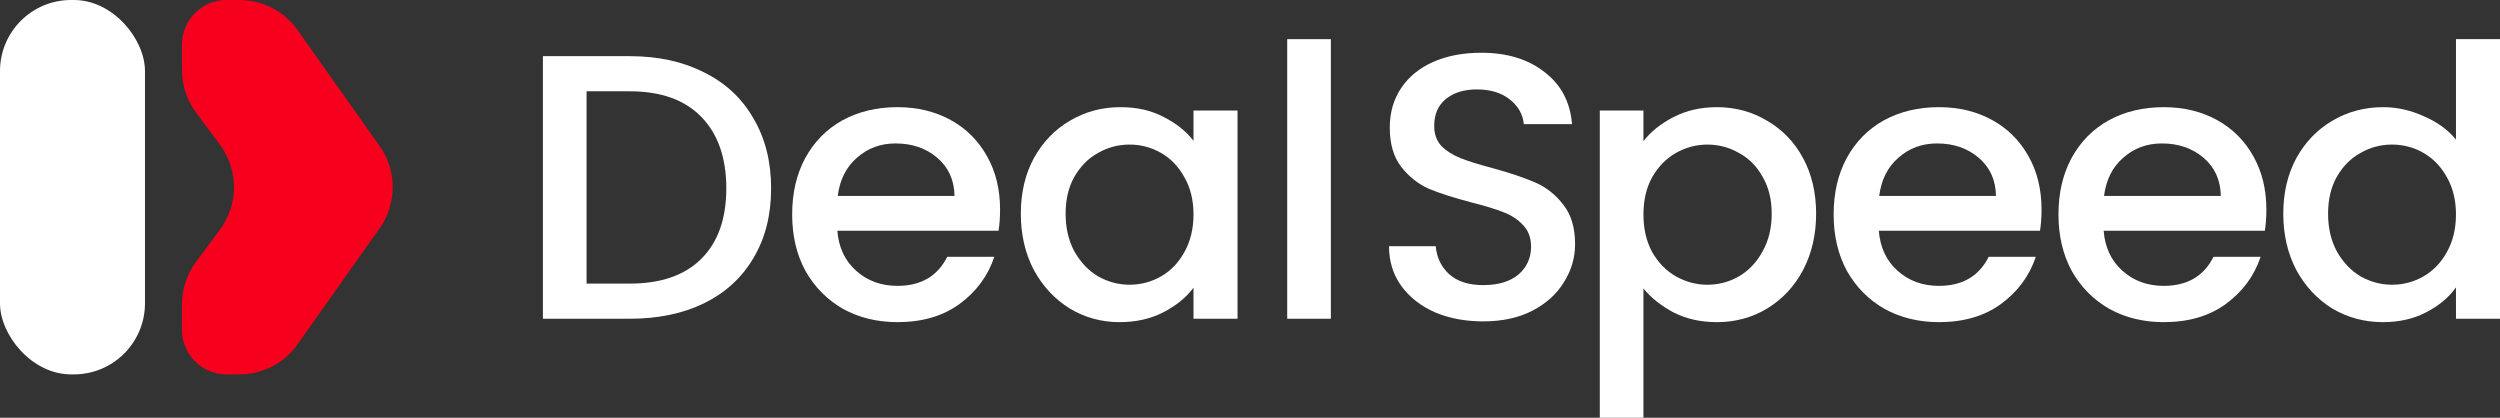
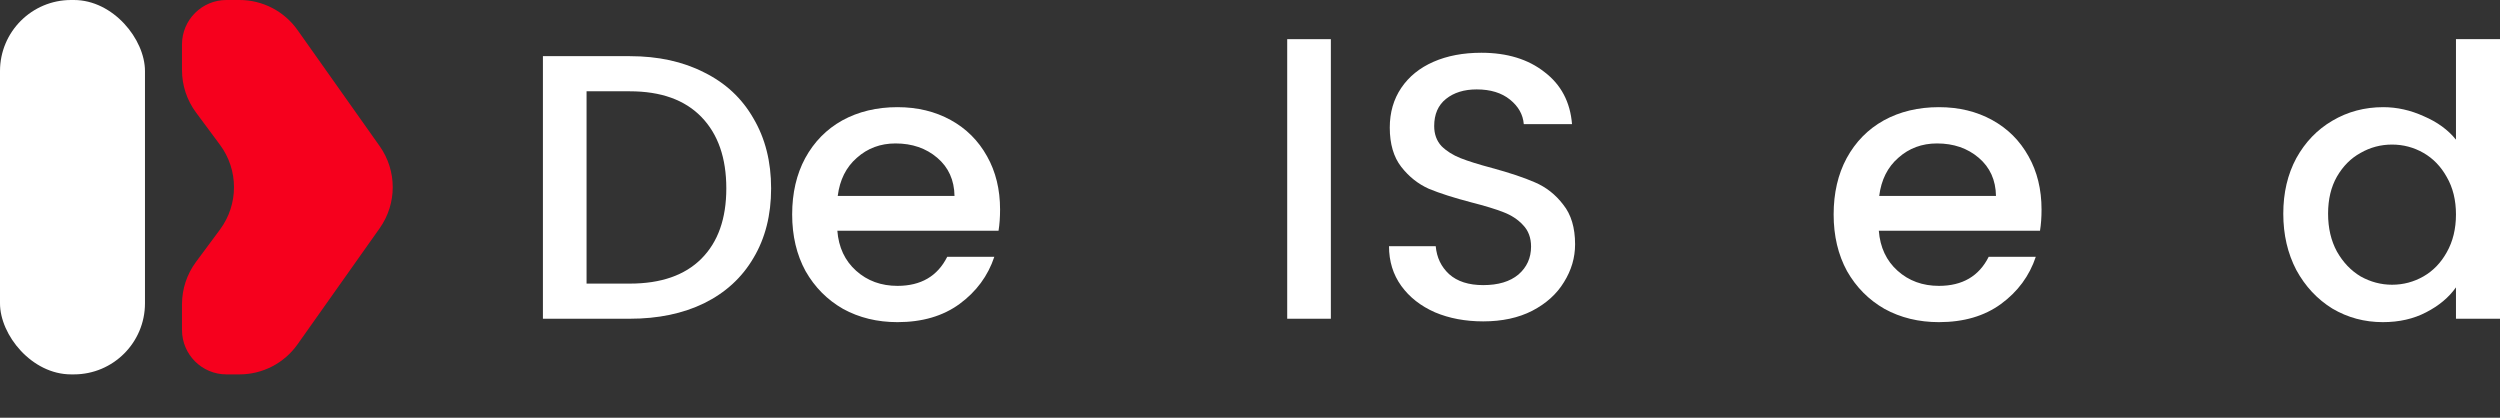
<svg xmlns="http://www.w3.org/2000/svg" width="395" height="66" viewBox="0 0 395 66" fill="none">
  <rect x="0" y="0" width="395" height="66" fill="#333333" stroke="none" />
  <path fill-rule="evenodd" clip-rule="evenodd" d="M59.989 23.09C62.739 26.977 62.739 32.176 59.989 36.062L47.008 54.409C44.904 57.384 41.486 59.153 37.841 59.153L35.774 59.153C31.898 59.153 28.755 56.01 28.755 52.134L28.755 48.074C28.755 45.665 29.53 43.32 30.965 41.385L34.761 36.265C37.707 32.292 37.707 26.86 34.761 22.887L30.965 17.768C29.53 15.833 28.755 13.488 28.755 11.079L28.755 7.019C28.755 3.142 31.898 2.8131e-06 35.774 1.58371e-06L37.841 9.28299e-07C41.486 -2.27571e-07 44.904 1.769 47.008 4.744L59.989 23.09Z" fill="#F6001D" />
  <rect y="7.62939e-06" width="22.907" height="59.153" rx="11.23" fill="white" />
  <path d="M99.513 8.874C103.99 8.874 107.902 9.729 111.249 11.44C114.637 13.112 117.238 15.539 119.053 18.723C120.908 21.867 121.836 25.548 121.836 29.766C121.836 33.984 120.908 37.646 119.053 40.75C117.238 43.854 114.637 46.242 111.249 47.913C107.902 49.544 103.99 50.36 99.513 50.36H85.781V8.874H99.513ZM99.513 44.809C104.433 44.809 108.204 43.496 110.826 40.869C113.447 38.243 114.758 34.542 114.758 29.766C114.758 24.951 113.447 21.19 110.826 18.484C108.204 15.778 104.433 14.425 99.513 14.425H92.677V44.809H99.513Z" fill="white" />
  <path d="M158.012 33.109C158.012 34.343 157.931 35.457 157.77 36.452H132.301C132.502 39.078 133.491 41.188 135.265 42.779C137.04 44.371 139.217 45.167 141.799 45.167C145.509 45.167 148.131 43.635 149.663 40.571H157.104C156.096 43.595 154.261 46.082 151.599 48.032C148.977 49.943 145.711 50.898 141.799 50.898C138.613 50.898 135.749 50.201 133.208 48.808C130.708 47.376 128.732 45.386 127.28 42.839C125.868 40.252 125.162 37.268 125.162 33.885C125.162 30.502 125.848 27.538 127.219 24.991C128.631 22.404 130.587 20.414 133.087 19.021C135.628 17.628 138.532 16.932 141.799 16.932C144.944 16.932 147.747 17.609 150.208 18.962C152.668 20.315 154.583 22.225 155.955 24.692C157.326 27.12 158.012 29.925 158.012 33.109ZM150.813 30.96C150.772 28.453 149.865 26.443 148.09 24.931C146.316 23.419 144.118 22.663 141.496 22.663C139.117 22.663 137.08 23.419 135.386 24.931C133.692 26.404 132.684 28.413 132.361 30.96H150.813Z" fill="white" />
-   <path d="M161.29 33.766C161.29 30.463 161.975 27.538 163.347 24.991C164.758 22.444 166.654 20.474 169.033 19.081C171.453 17.648 174.115 16.932 177.019 16.932C179.64 16.932 181.919 17.45 183.855 18.484C185.831 19.479 187.404 20.733 188.573 22.245V17.469H195.53V50.36H188.573V45.465C187.404 47.017 185.811 48.311 183.794 49.346C181.778 50.38 179.479 50.898 176.898 50.898C174.034 50.898 171.413 50.181 169.033 48.749C166.654 47.276 164.758 45.247 163.347 42.66C161.975 40.033 161.29 37.069 161.29 33.766ZM188.573 33.885C188.573 31.617 188.089 29.647 187.121 27.975C186.194 26.304 184.964 25.03 183.431 24.155C181.899 23.279 180.245 22.842 178.47 22.842C176.696 22.842 175.042 23.279 173.51 24.155C171.977 24.991 170.727 26.244 169.759 27.916C168.831 29.547 168.368 31.497 168.368 33.766C168.368 36.034 168.831 38.024 169.759 39.735C170.727 41.446 171.977 42.759 173.51 43.675C175.083 44.55 176.736 44.988 178.47 44.988C180.245 44.988 181.899 44.55 183.431 43.675C184.964 42.799 186.194 41.526 187.121 39.854C188.089 38.143 188.573 36.153 188.573 33.885Z" fill="white" />
  <path d="M210.275 6.187V50.36H203.379V6.187H210.275Z" fill="white" />
  <path d="M322.564 33.109C322.564 34.343 322.483 35.457 322.322 36.452H296.853C297.055 39.078 298.043 41.188 299.817 42.779C301.592 44.371 303.77 45.167 306.351 45.167C310.061 45.167 312.683 43.635 314.215 40.571H321.656C320.648 43.595 318.813 46.082 316.151 48.032C313.53 49.943 310.263 50.898 306.351 50.898C303.165 50.898 300.301 50.201 297.76 48.808C295.26 47.376 293.284 45.386 291.832 42.839C290.42 40.252 289.715 37.268 289.715 33.885C289.715 30.502 290.4 27.538 291.771 24.991C293.183 22.404 295.139 20.414 297.639 19.021C300.18 17.628 303.084 16.932 306.351 16.932C309.497 16.932 312.3 17.609 314.76 18.962C317.22 20.315 319.136 22.225 320.507 24.692C321.878 27.12 322.564 29.925 322.564 33.109ZM315.365 30.96C315.324 28.453 314.417 26.443 312.642 24.931C310.868 23.419 308.67 22.663 306.048 22.663C303.669 22.663 301.632 23.419 299.938 24.931C298.244 26.404 297.236 28.413 296.914 30.96H315.365Z" fill="white" />
-   <path d="M358.086 33.109C358.086 34.343 358.006 35.457 357.844 36.452H332.375C332.577 39.078 333.565 41.188 335.34 42.779C337.114 44.371 339.292 45.167 341.873 45.167C345.584 45.167 348.205 43.635 349.738 40.571H357.179C356.17 43.595 354.335 46.082 351.674 48.032C349.052 49.943 345.785 50.898 341.873 50.898C338.687 50.898 335.824 50.201 333.283 48.808C330.782 47.376 328.806 45.386 327.354 42.839C325.943 40.252 325.237 37.268 325.237 33.885C325.237 30.502 325.923 27.538 327.294 24.991C328.705 22.404 330.661 20.414 333.162 19.021C335.703 17.628 338.607 16.932 341.873 16.932C345.019 16.932 347.822 17.609 350.282 18.962C352.742 20.315 354.658 22.225 356.029 24.692C357.401 27.12 358.086 29.925 358.086 33.109ZM350.887 30.96C350.847 28.453 349.939 26.443 348.165 24.931C346.39 23.419 344.192 22.663 341.571 22.663C339.191 22.663 337.155 23.419 335.461 24.931C333.767 26.404 332.759 28.413 332.436 30.96H350.887Z" fill="white" />
  <path d="M360.759 33.766C360.759 30.463 361.445 27.538 362.816 24.991C364.228 22.444 366.123 20.474 368.503 19.081C370.923 17.648 373.605 16.932 376.549 16.932C378.727 16.932 380.864 17.41 382.961 18.365C385.099 19.28 386.793 20.514 388.043 22.066V6.187H395V50.36H388.043V45.406C386.914 46.998 385.341 48.311 383.324 49.346C381.348 50.38 379.069 50.898 376.488 50.898C373.584 50.898 370.923 50.181 368.503 48.749C366.123 47.276 364.228 45.247 362.816 42.66C361.445 40.033 360.759 37.069 360.759 33.766ZM388.043 33.885C388.043 31.617 387.559 29.647 386.591 27.975C385.663 26.304 384.433 25.03 382.901 24.155C381.368 23.279 379.715 22.842 377.94 22.842C376.166 22.842 374.512 23.279 372.98 24.155C371.447 24.991 370.197 26.244 369.229 27.916C368.301 29.547 367.837 31.497 367.837 33.766C367.837 36.034 368.301 38.024 369.229 39.735C370.197 41.446 371.447 42.759 372.98 43.675C374.552 44.55 376.206 44.988 377.94 44.988C379.715 44.988 381.368 44.55 382.901 43.675C384.433 42.799 385.663 41.526 386.591 39.854C387.559 38.143 388.043 36.153 388.043 33.885Z" fill="white" />
  <path d="M234.345 50.778C231.522 50.778 228.981 50.301 226.723 49.346C224.464 48.351 222.69 46.958 221.399 45.167C220.108 43.376 219.463 41.287 219.463 38.899H226.844C227.005 40.69 227.711 42.163 228.961 43.316C230.252 44.471 232.046 45.048 234.345 45.048C236.725 45.048 238.58 44.49 239.911 43.376C241.242 42.222 241.907 40.75 241.907 38.959C241.907 37.566 241.484 36.432 240.637 35.556C239.83 34.681 238.802 34.004 237.551 33.527C236.341 33.049 234.648 32.532 232.47 31.975C229.727 31.259 227.489 30.542 225.755 29.826C224.061 29.07 222.609 27.916 221.399 26.364C220.189 24.812 219.584 22.742 219.584 20.156C219.584 17.768 220.189 15.679 221.399 13.888C222.609 12.097 224.303 10.724 226.481 9.769C228.658 8.814 231.179 8.336 234.043 8.336C238.116 8.336 241.443 9.351 244.024 11.381C246.646 13.37 248.098 16.116 248.38 19.618H240.758C240.637 18.106 239.911 16.813 238.58 15.738C237.249 14.664 235.494 14.127 233.317 14.127C231.34 14.127 229.727 14.624 228.477 15.619C227.227 16.614 226.602 18.046 226.602 19.917C226.602 21.19 226.985 22.245 227.751 23.081C228.558 23.876 229.566 24.513 230.776 24.991C231.986 25.468 233.639 25.986 235.736 26.543C238.519 27.299 240.778 28.055 242.512 28.811C244.287 29.567 245.779 30.741 246.989 32.333C248.239 33.885 248.864 35.974 248.864 38.601C248.864 40.71 248.279 42.7 247.11 44.57C245.98 46.441 244.307 47.953 242.089 49.107C239.911 50.221 237.33 50.778 234.345 50.778Z" fill="white" />
-   <path d="M259.664 22.305C260.833 20.792 262.426 19.519 264.443 18.484C266.459 17.45 268.738 16.932 271.279 16.932C274.183 16.932 276.824 17.648 279.204 19.081C281.624 20.474 283.519 22.444 284.89 24.991C286.262 27.538 286.947 30.463 286.947 33.766C286.947 37.069 286.262 40.033 284.89 42.66C283.519 45.247 281.624 47.276 279.204 48.749C276.824 50.181 274.183 50.898 271.279 50.898C268.738 50.898 266.479 50.4 264.503 49.405C262.527 48.371 260.914 47.097 259.664 45.585V66H252.767V17.469H259.664V22.305ZM279.93 33.766C279.93 31.497 279.446 29.547 278.478 27.916C277.55 26.244 276.3 24.991 274.727 24.155C273.194 23.279 271.541 22.842 269.766 22.842C268.032 22.842 266.379 23.279 264.806 24.155C263.273 25.03 262.023 26.304 261.055 27.975C260.127 29.647 259.664 31.617 259.664 33.885C259.664 36.153 260.127 38.143 261.055 39.854C262.023 41.526 263.273 42.799 264.806 43.675C266.379 44.55 268.032 44.988 269.766 44.988C271.541 44.988 273.194 44.55 274.727 43.675C276.3 42.759 277.55 41.446 278.478 39.735C279.446 38.024 279.93 36.034 279.93 33.766Z" fill="white" />
</svg>